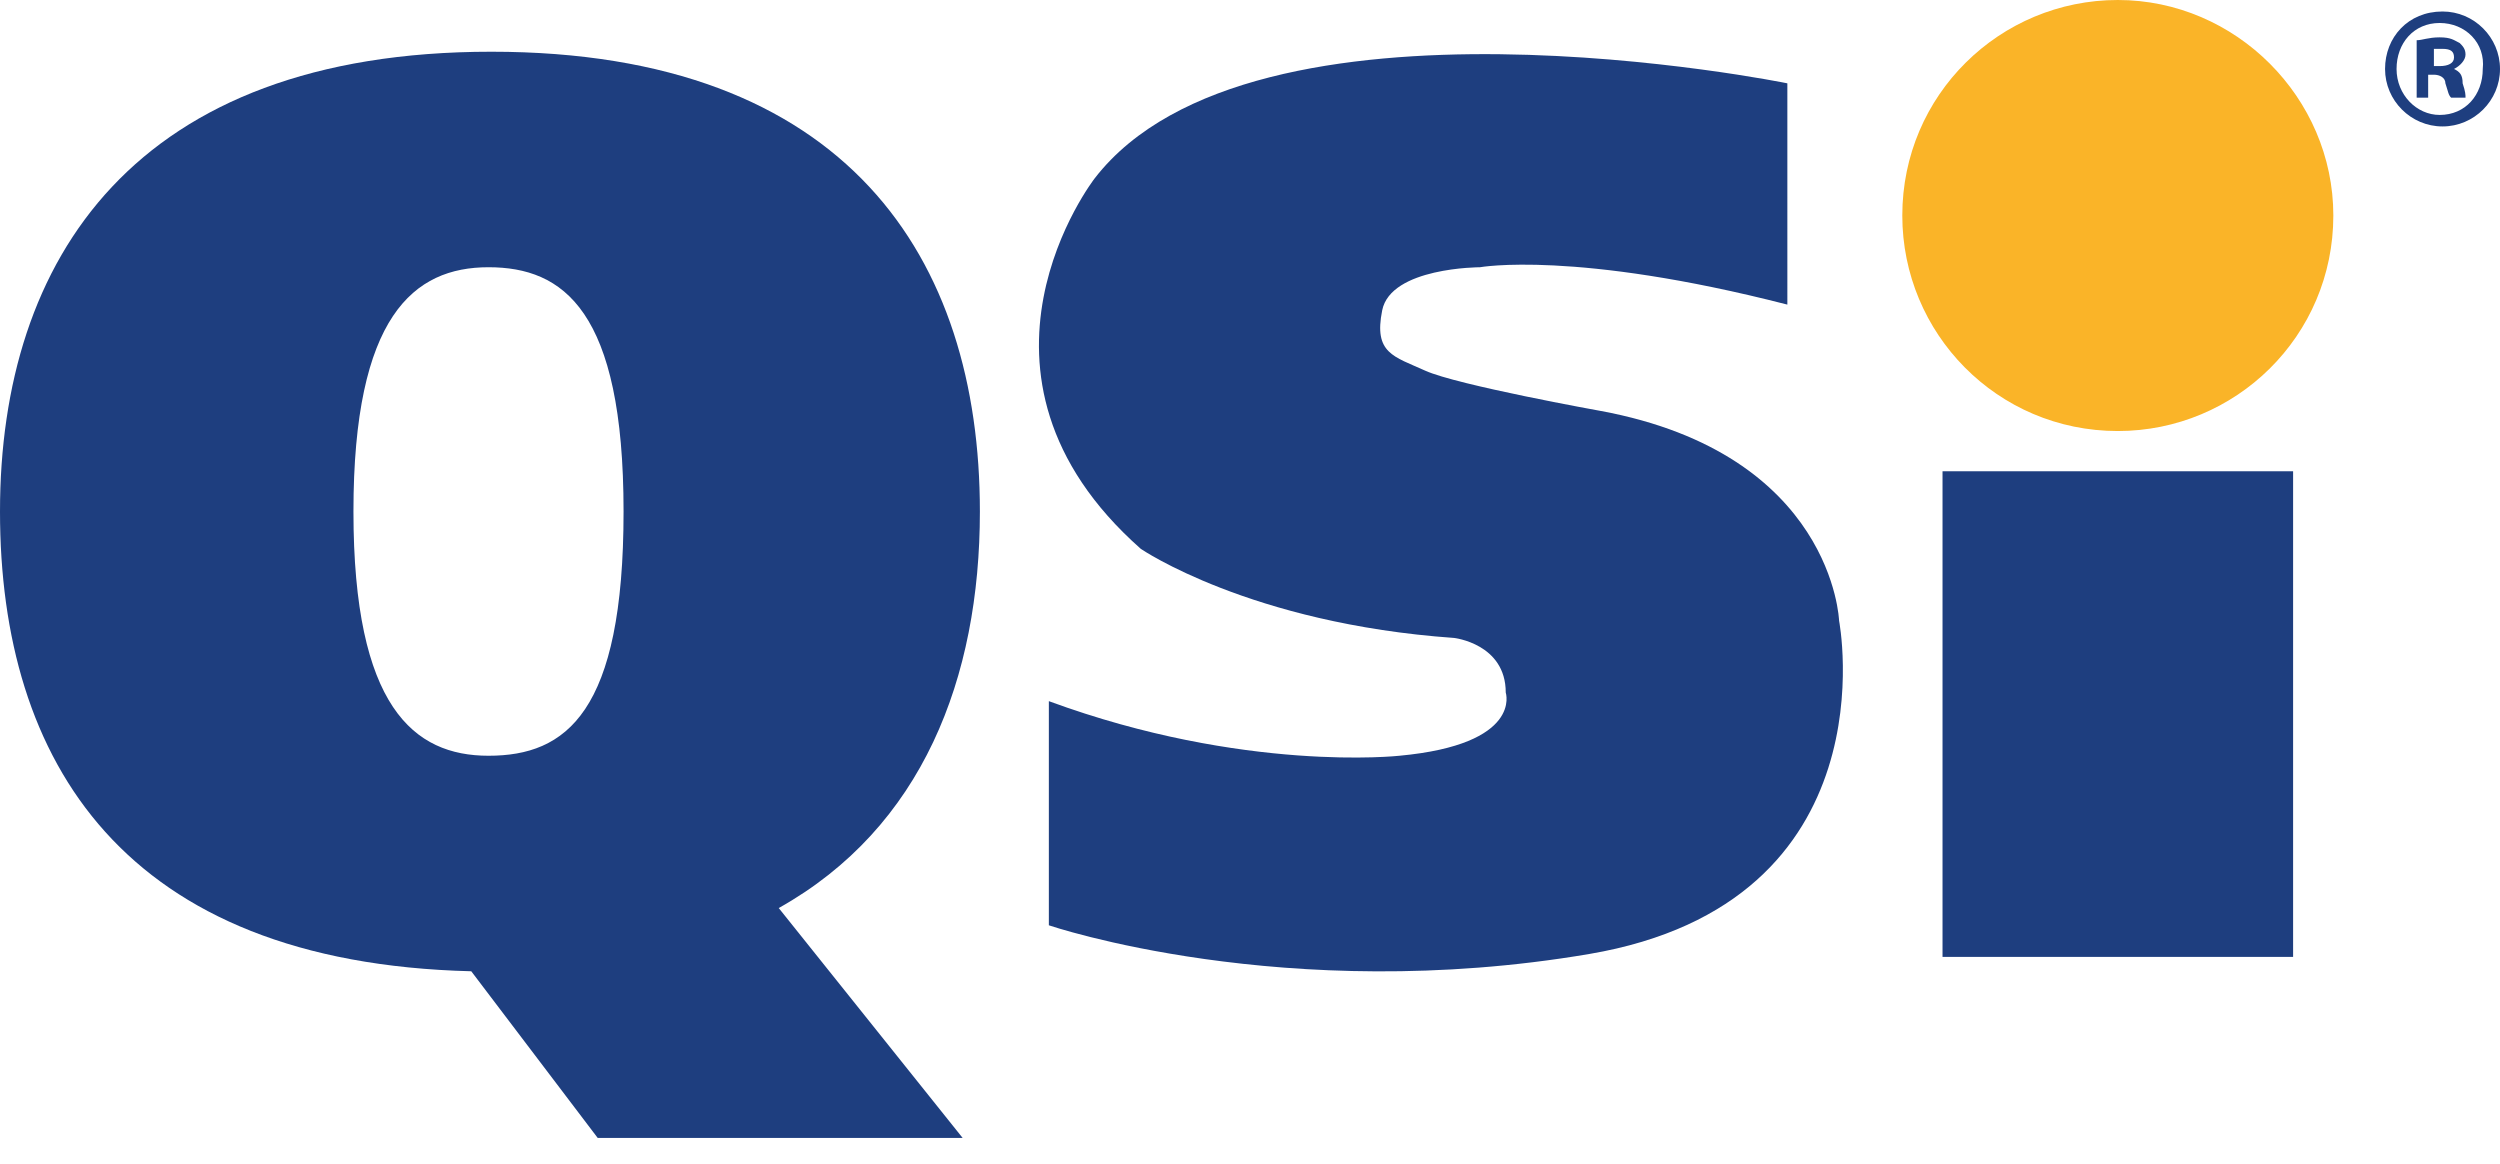
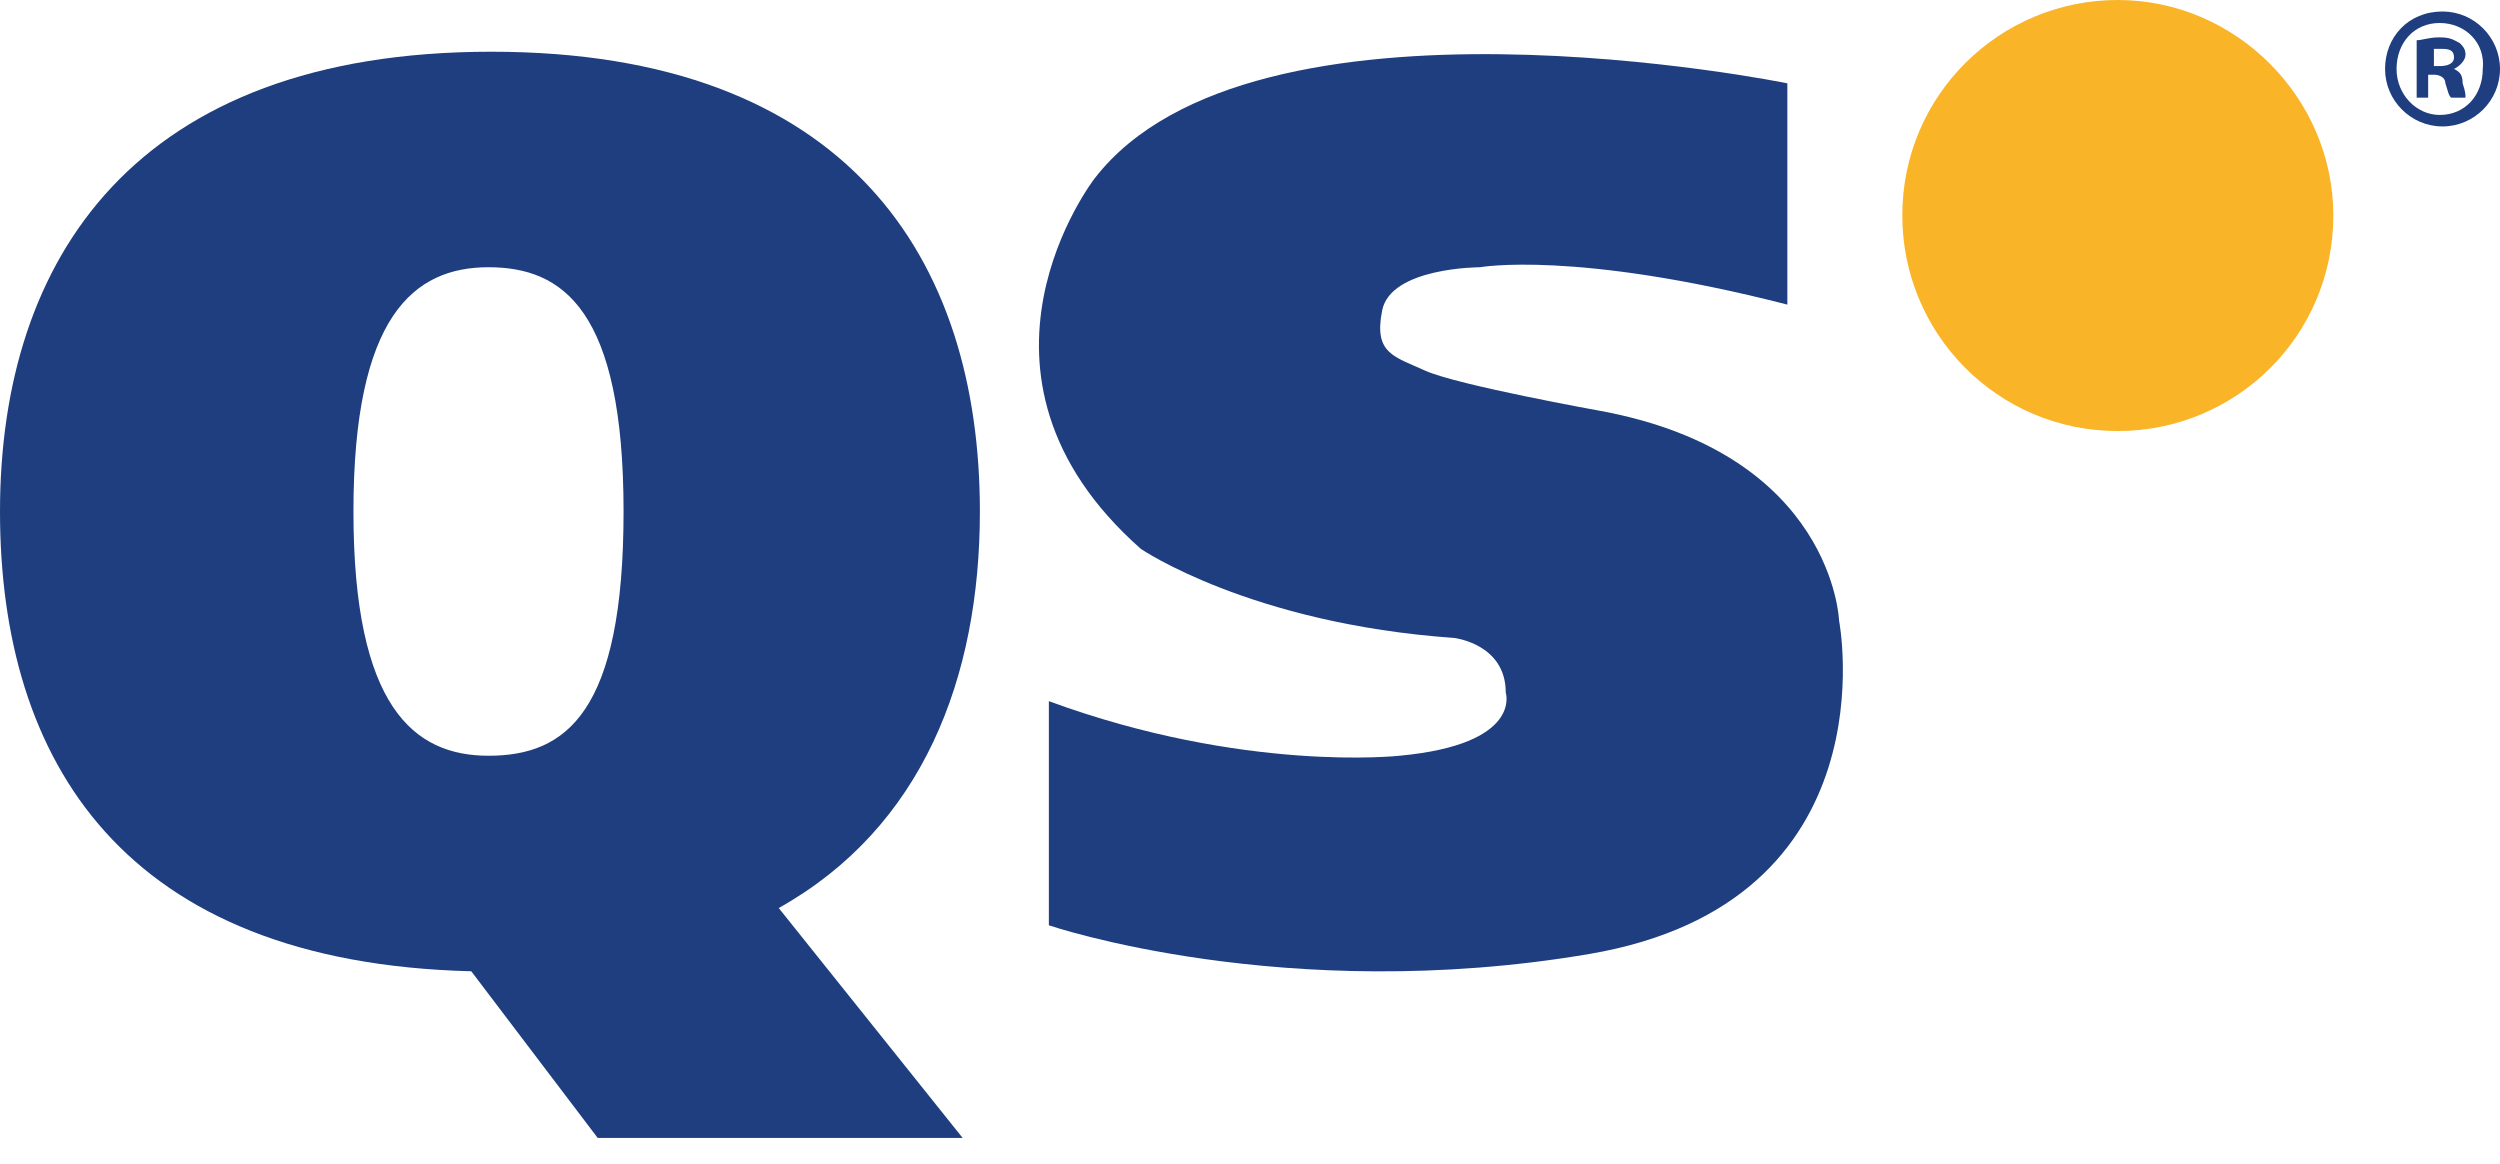
<svg xmlns="http://www.w3.org/2000/svg" version="1.1" id="Layer_1" x="0px" y="0px" viewBox="0 0 87 40.5" style="enable-background:new 0 0 87 40.5;" xml:space="preserve">
  <style type="text/css">
	.st0{fill:#1E3E7F;}
	.st1{fill:#FAB428;}
	.st2{fill-rule:evenodd;clip-rule:evenodd;fill:#1E3E7F;}
</style>
  <g>
    <g>
      <g>
        <path class="st0" d="M85,0.4c1.1,0,2,0.9,2,2s-0.9,2-2,2s-2-0.9-2-2S83.8,0.4,85,0.4L85,0.4z M84.9,0.8c-0.9,0-1.5,0.7-1.5,1.6     c0,0.9,0.7,1.6,1.5,1.6c0.9,0,1.5-0.7,1.5-1.6C86.5,1.5,85.8,0.8,84.9,0.8L84.9,0.8z M84.6,3.4h-0.5v-2c0.2,0,0.4-0.1,0.8-0.1     c0.4,0,0.5,0.1,0.7,0.2c0.1,0.1,0.2,0.2,0.2,0.4c0,0.2-0.2,0.4-0.4,0.5v0c0.2,0.1,0.3,0.2,0.3,0.5c0.1,0.3,0.1,0.4,0.1,0.5h-0.5     c-0.1-0.1-0.1-0.2-0.2-0.5c0-0.2-0.2-0.3-0.4-0.3h-0.2V3.4z M84.7,2.3h0.2c0.3,0,0.5-0.1,0.5-0.3c0-0.2-0.1-0.3-0.4-0.3     c-0.1,0-0.2,0-0.3,0V2.3z" />
      </g>
      <path class="st1" d="M81.2,7.5c0,4.2-3.4,7.5-7.5,7.5c-4.2,0-7.5-3.4-7.5-7.5c0-4.2,3.4-7.5,7.5-7.5C77.8,0,81.2,3.4,81.2,7.5" />
-       <rect x="67.6" y="16.4" class="st2" width="12.2" height="16.9" />
    </g>
    <path class="st2" d="M34.1,17.8c0-8.8-4.6-16-17-16S0,9,0,17.8c0,8.7,4.3,15.7,16.4,16l4.4,5.8h12.7l-6.4-8   C32.1,28.8,34.1,23.6,34.1,17.8z M17,26.3c-2.6,0-4.7-1.7-4.7-8.5s2.1-8.5,4.7-8.5c2.6,0,4.7,1.5,4.7,8.5S19.7,26.3,17,26.3z" />
    <path class="st2" d="M62.2,2.9c0,0-18.6-3.8-24.1,3.3c0,0-5.3,6.8,1.6,12.9c0,0,3.8,2.6,10.9,3.1c0,0,1.8,0.2,1.8,1.9   c0,0,0.6,1.8-3.7,2.2c0,0-5.4,0.6-12.2-1.9l0,7.8c0,0,8.2,2.8,18.8,1C65.9,31.4,64,21.6,64,21.6s-0.2-5.8-8.3-7.3   c0,0-5-0.9-6.1-1.4s-1.8-0.6-1.5-2.1s3.4-1.5,3.4-1.5s3.3-0.6,10.7,1.3V2.9z" />
  </g>
</svg>